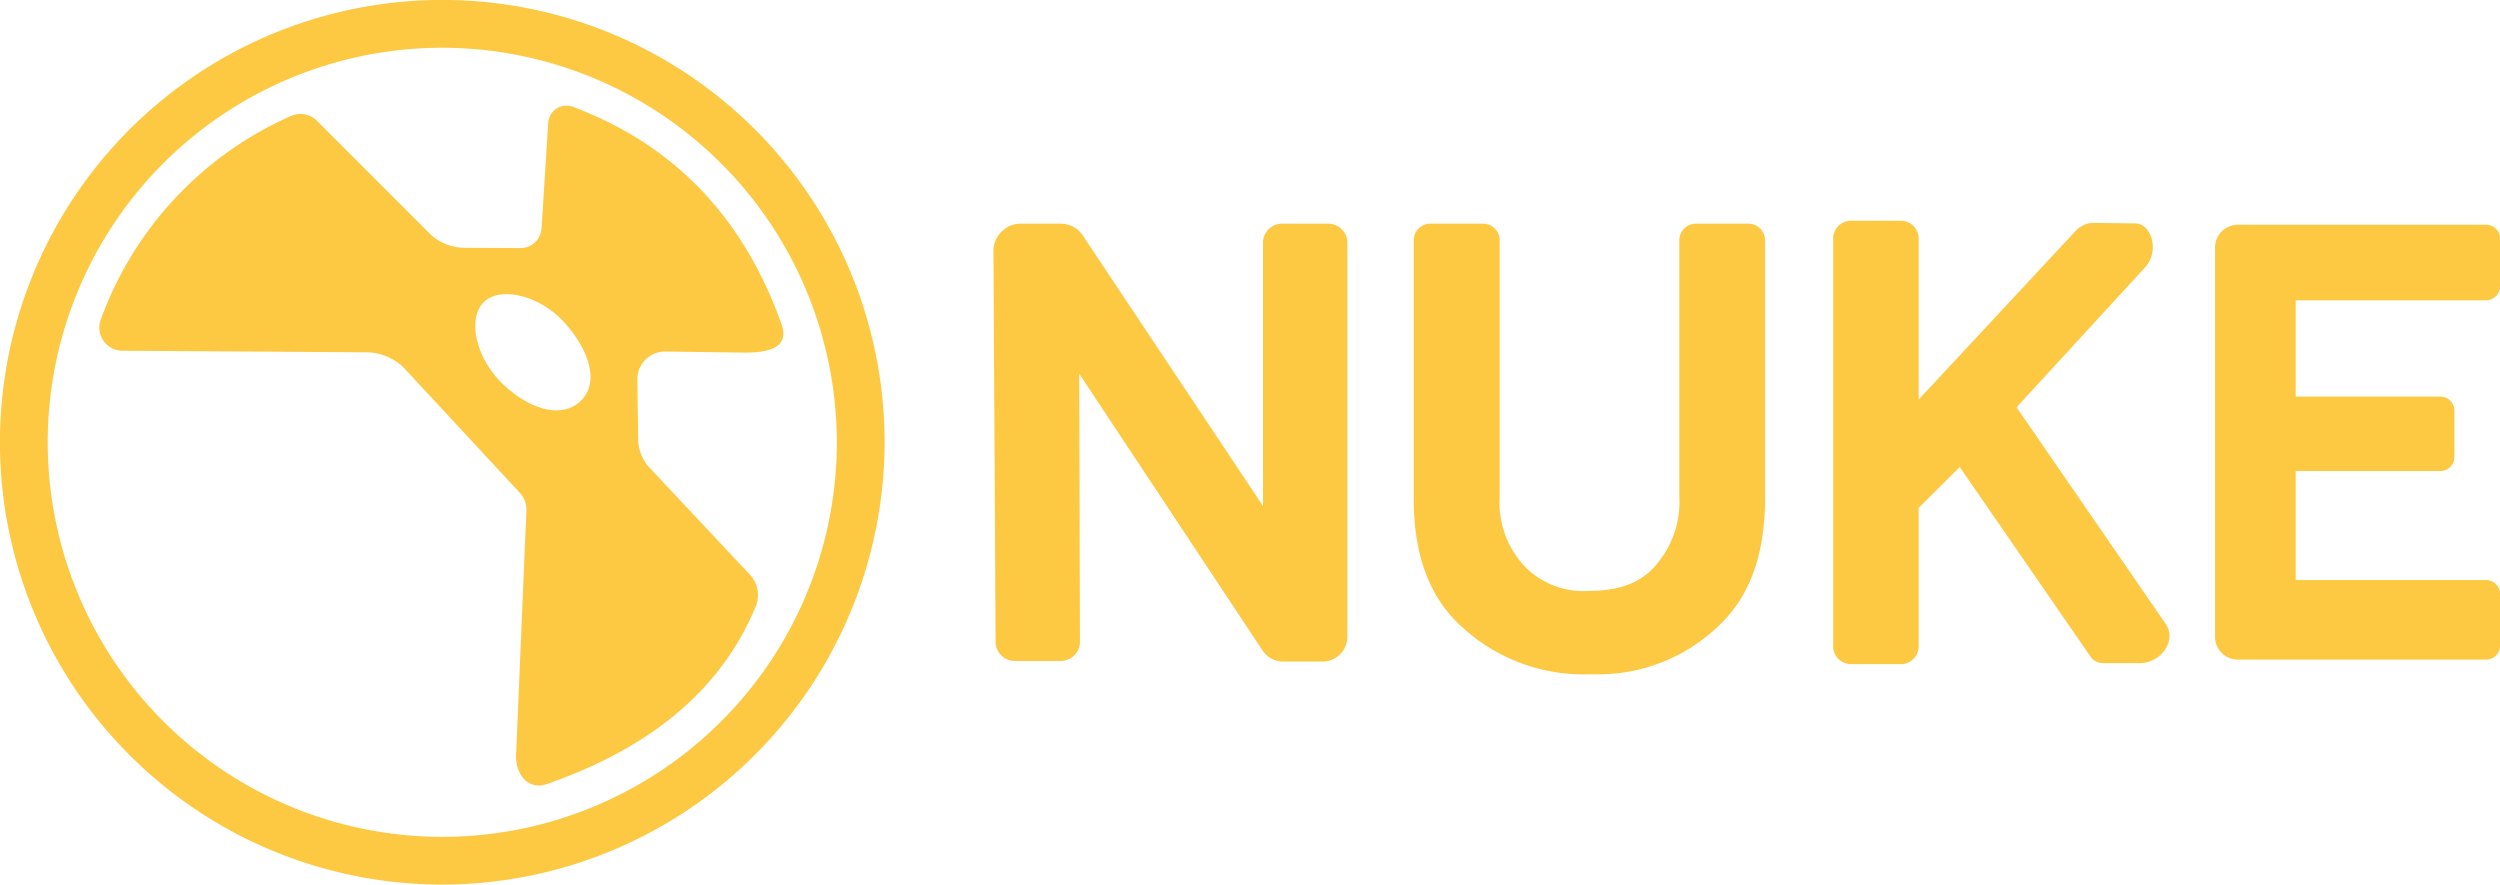
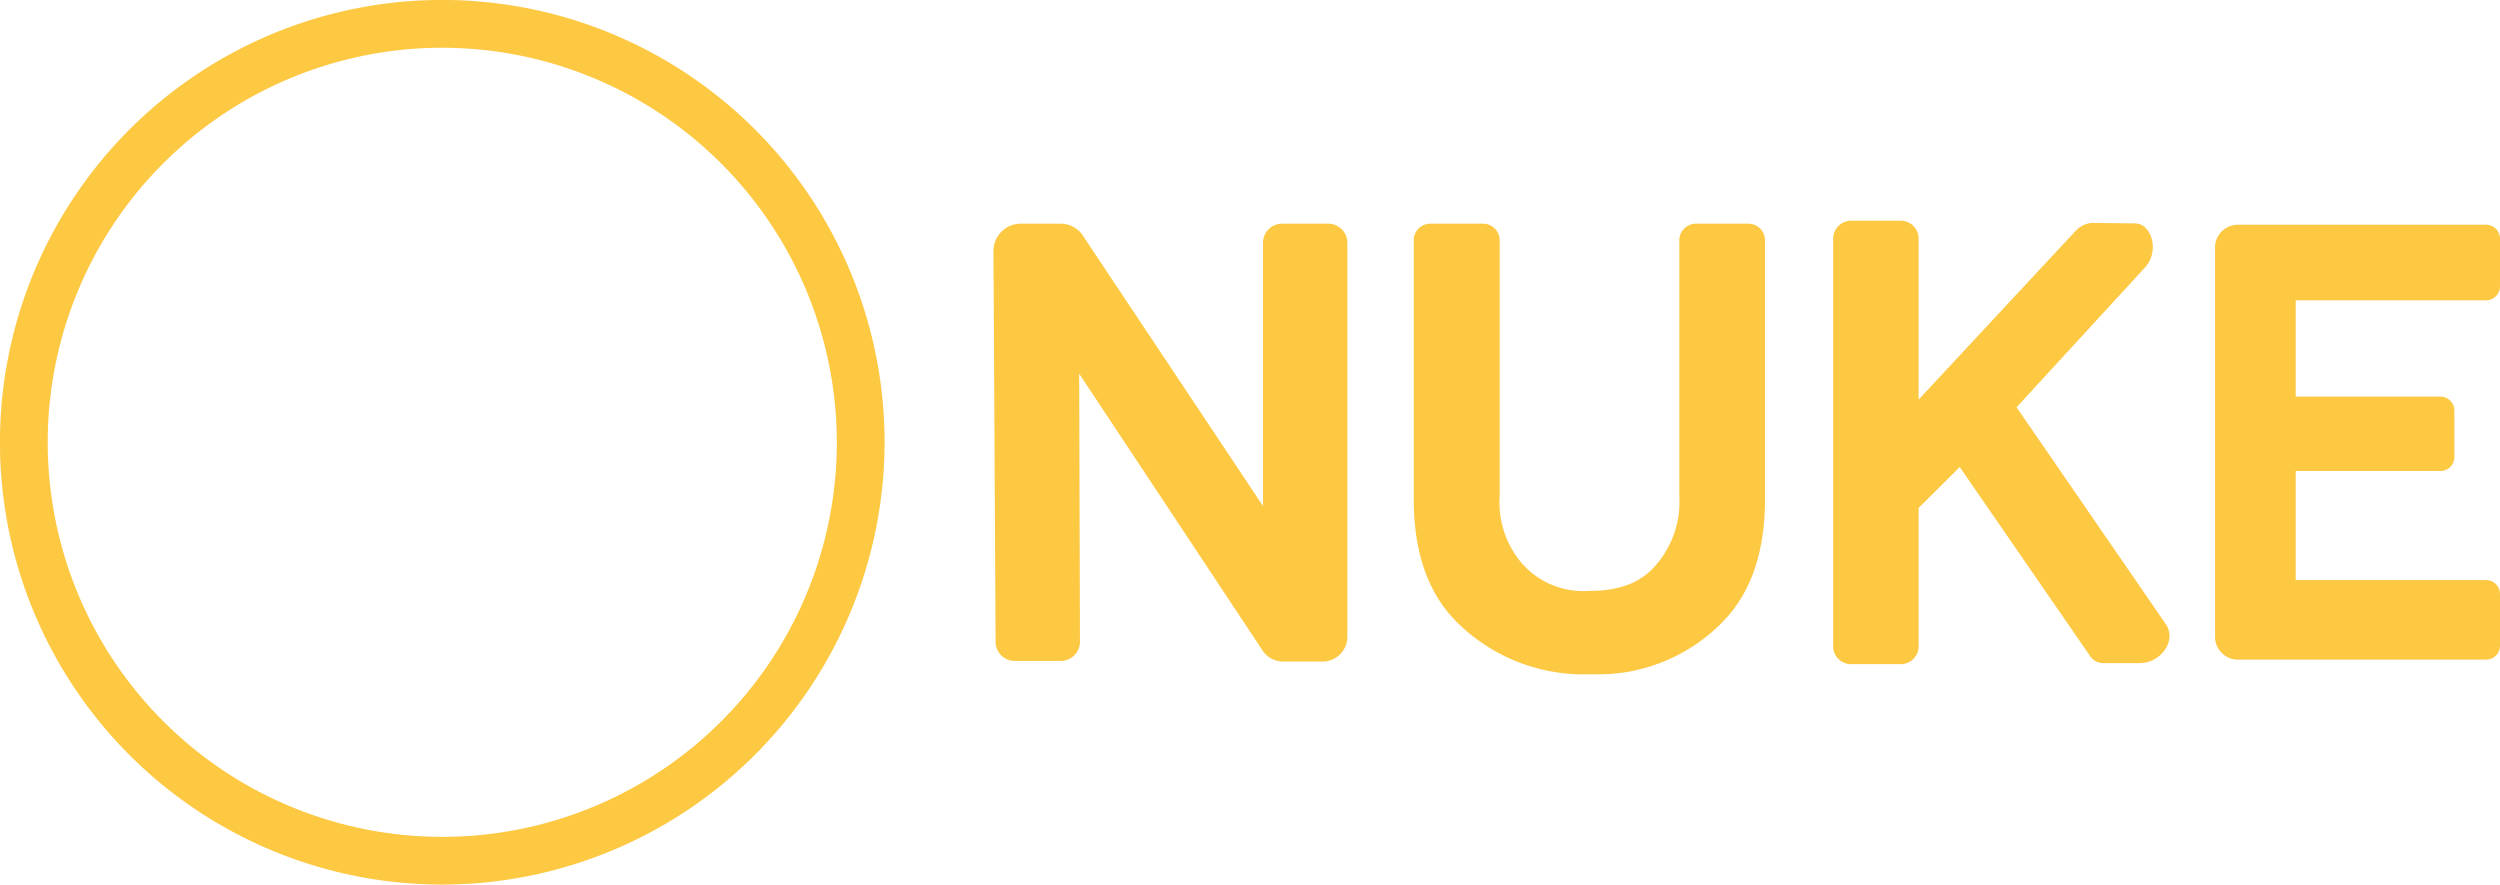
<svg xmlns="http://www.w3.org/2000/svg" width="209.421" height="74.104" viewBox="0 0 209.421 74.104">
  <g id="foundry-nuke" transform="translate(-59.8 -80.8)">
    <path id="Path_2508" data-name="Path 2508" d="M165.6,101.138v22.049l-15-22.516a2.25,2.25,0,0,0-1.978-1.134h-3.312a2.286,2.286,0,0,0-2.289,2.289l.178,32.74a1.608,1.608,0,0,0,1.6,1.6h3.867a1.608,1.608,0,0,0,1.6-1.6L150.2,112.1l15.314,23.116a2.061,2.061,0,0,0,1.756,1H170.6a2.078,2.078,0,0,0,2.067-2.067V101.138a1.608,1.608,0,0,0-1.6-1.6H167.2A1.594,1.594,0,0,0,165.6,101.138Zm36.274-1.6a1.394,1.394,0,0,0-1.4,1.4v21.427a8.1,8.1,0,0,1-1.889,5.69c-1.067,1.289-2.689,2.245-5.668,2.245a6.842,6.842,0,0,1-5.668-2.356,7.835,7.835,0,0,1-1.823-5.579V100.938a1.394,1.394,0,0,0-1.4-1.4h-4.4a1.394,1.394,0,0,0-1.4,1.4v21.649c0,4.49,1.2,7.913,3.6,10.313a15.059,15.059,0,0,0,11.269,4.379,14.558,14.558,0,0,0,10.98-4.356q3.567-3.6,3.578-10.291V100.938a1.394,1.394,0,0,0-1.4-1.4ZM241.238,133.1l-12.514-18.182,10.8-11.758c1.2-1.356.489-3.623-.845-3.645l-3.645-.044a2.106,2.106,0,0,0-1.378.689l-13.136,14.114V100.782a1.489,1.489,0,0,0-1.489-1.489h-4.179a1.489,1.489,0,0,0-1.489,1.489v34.163a1.489,1.489,0,0,0,1.489,1.489h4.179a1.489,1.489,0,0,0,1.489-1.489v-11.6l3.445-3.423,10.913,15.825a1.286,1.286,0,0,0,1.089.6h3.067C240.749,136.367,242.171,134.522,241.238,133.1Zm27.984-2.556V134.9a1.172,1.172,0,0,1-1.2,1.156H247.306a1.917,1.917,0,0,1-1.956-1.889V101.515a1.917,1.917,0,0,1,1.956-1.889h20.715a1.172,1.172,0,0,1,1.2,1.156V104.8a1.172,1.172,0,0,1-1.2,1.156H252.107v8.068H264.2a1.172,1.172,0,0,1,1.2,1.156V119.1a1.172,1.172,0,0,1-1.2,1.156H252.107v9.135h15.914A1.172,1.172,0,0,1,269.221,130.544ZM96.852,154.9A37.052,37.052,0,1,1,133.9,117.852,37.1,37.1,0,0,1,96.852,154.9Zm0-70.1A33.051,33.051,0,1,0,129.9,117.852,33.087,33.087,0,0,0,96.852,84.8Z" transform="translate(0)" fill="#fdc842" />
-     <path id="Path_2509" data-name="Path 2509" d="M122.676,142.56l9.646,10.4a2.126,2.126,0,0,1,.645,1.489l-.867,20.627c-.022,1.623,1.045,2.912,2.578,2.378,9.113-3.178,14.692-8.2,17.448-14.759a2.507,2.507,0,0,0-.4-2.734l-8.4-8.957a3.57,3.57,0,0,1-1-2.489l-.067-4.979a2.315,2.315,0,0,1,2.334-2.312l6.735.089c3.178,0,3.445-1.178,2.978-2.467-3.134-8.713-8.8-14.87-17.426-18.115a1.534,1.534,0,0,0-2.089,1.356l-.556,8.78a1.761,1.761,0,0,1-1.756,1.689l-4.712-.022a4.2,4.2,0,0,1-2.823-1.111l-9.535-9.535a1.945,1.945,0,0,0-2.156-.4A29.674,29.674,0,0,0,97.293,138.6a1.937,1.937,0,0,0,1.867,2.556l20.515.133a4.588,4.588,0,0,1,3,1.267Zm6.735-5.49c1.311-1.267,4.445-.645,6.557,1.534,2.089,2.178,3.356,5.268,1.378,6.913-1.4,1.156-3.712.733-6-1.245C128.788,142.094,127.921,138.515,129.41,137.07Z" transform="translate(-29.069 -30.976)" fill="#fdc842" />
  </g>
</svg>